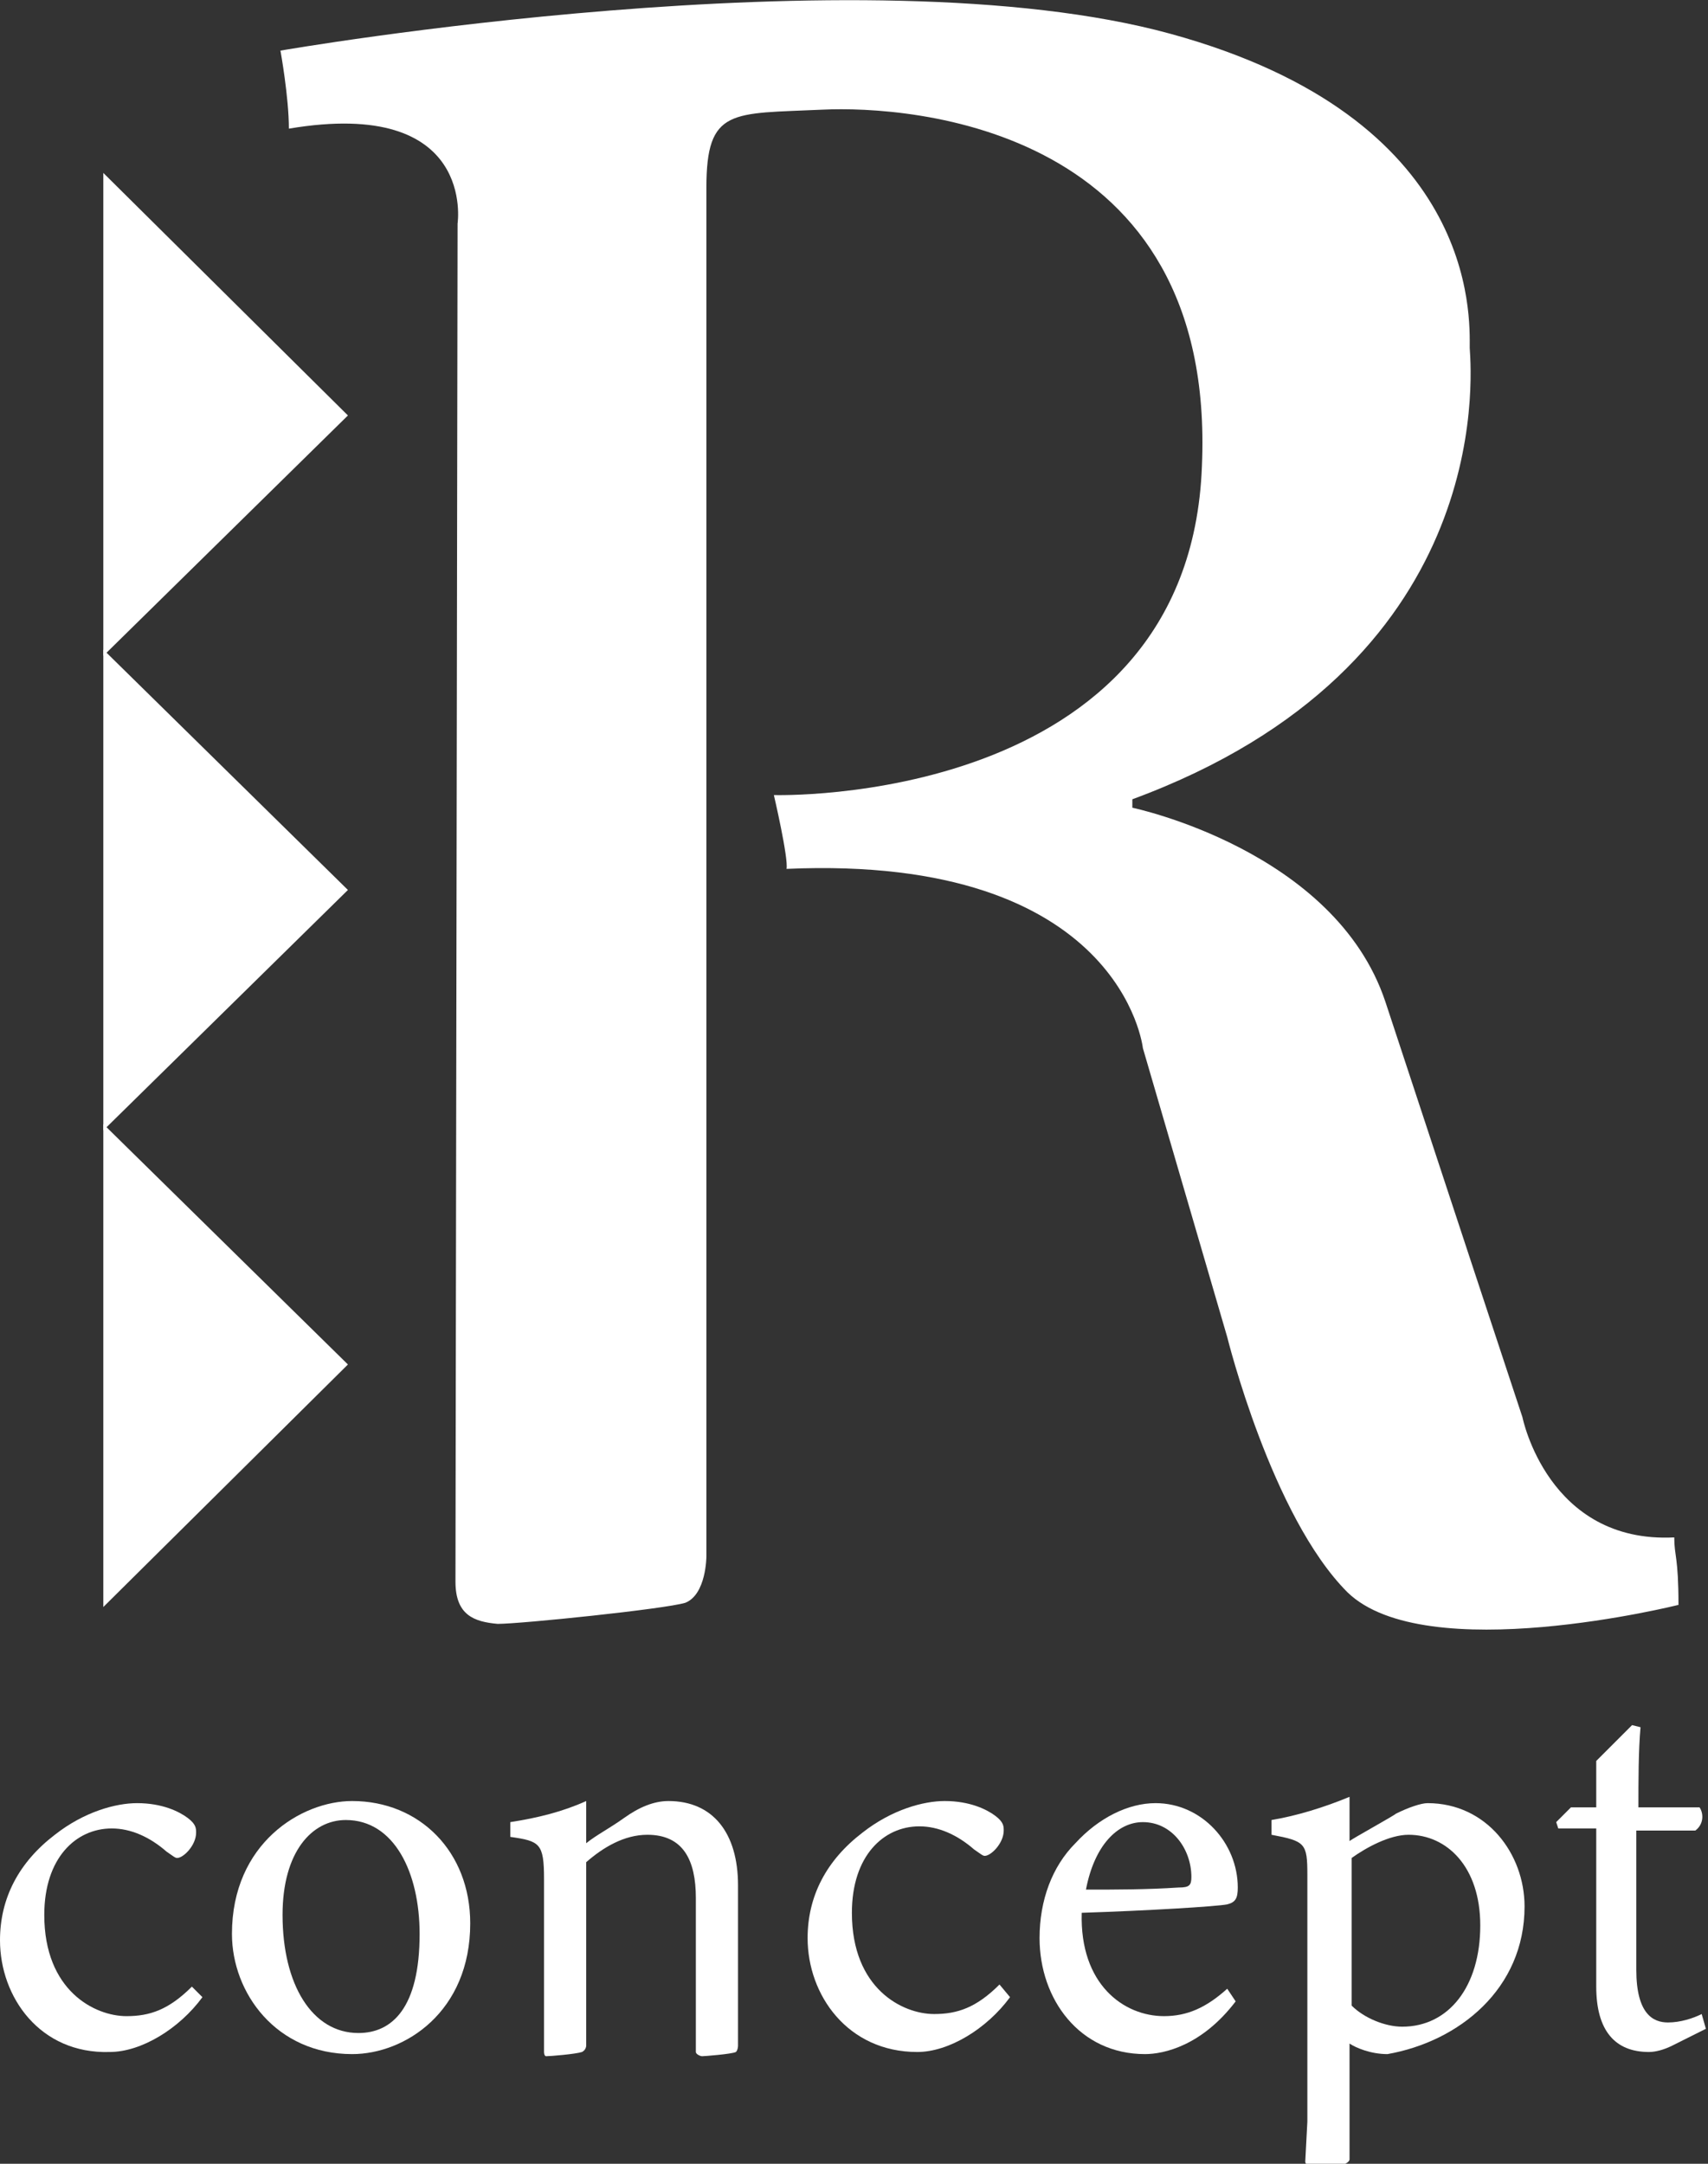
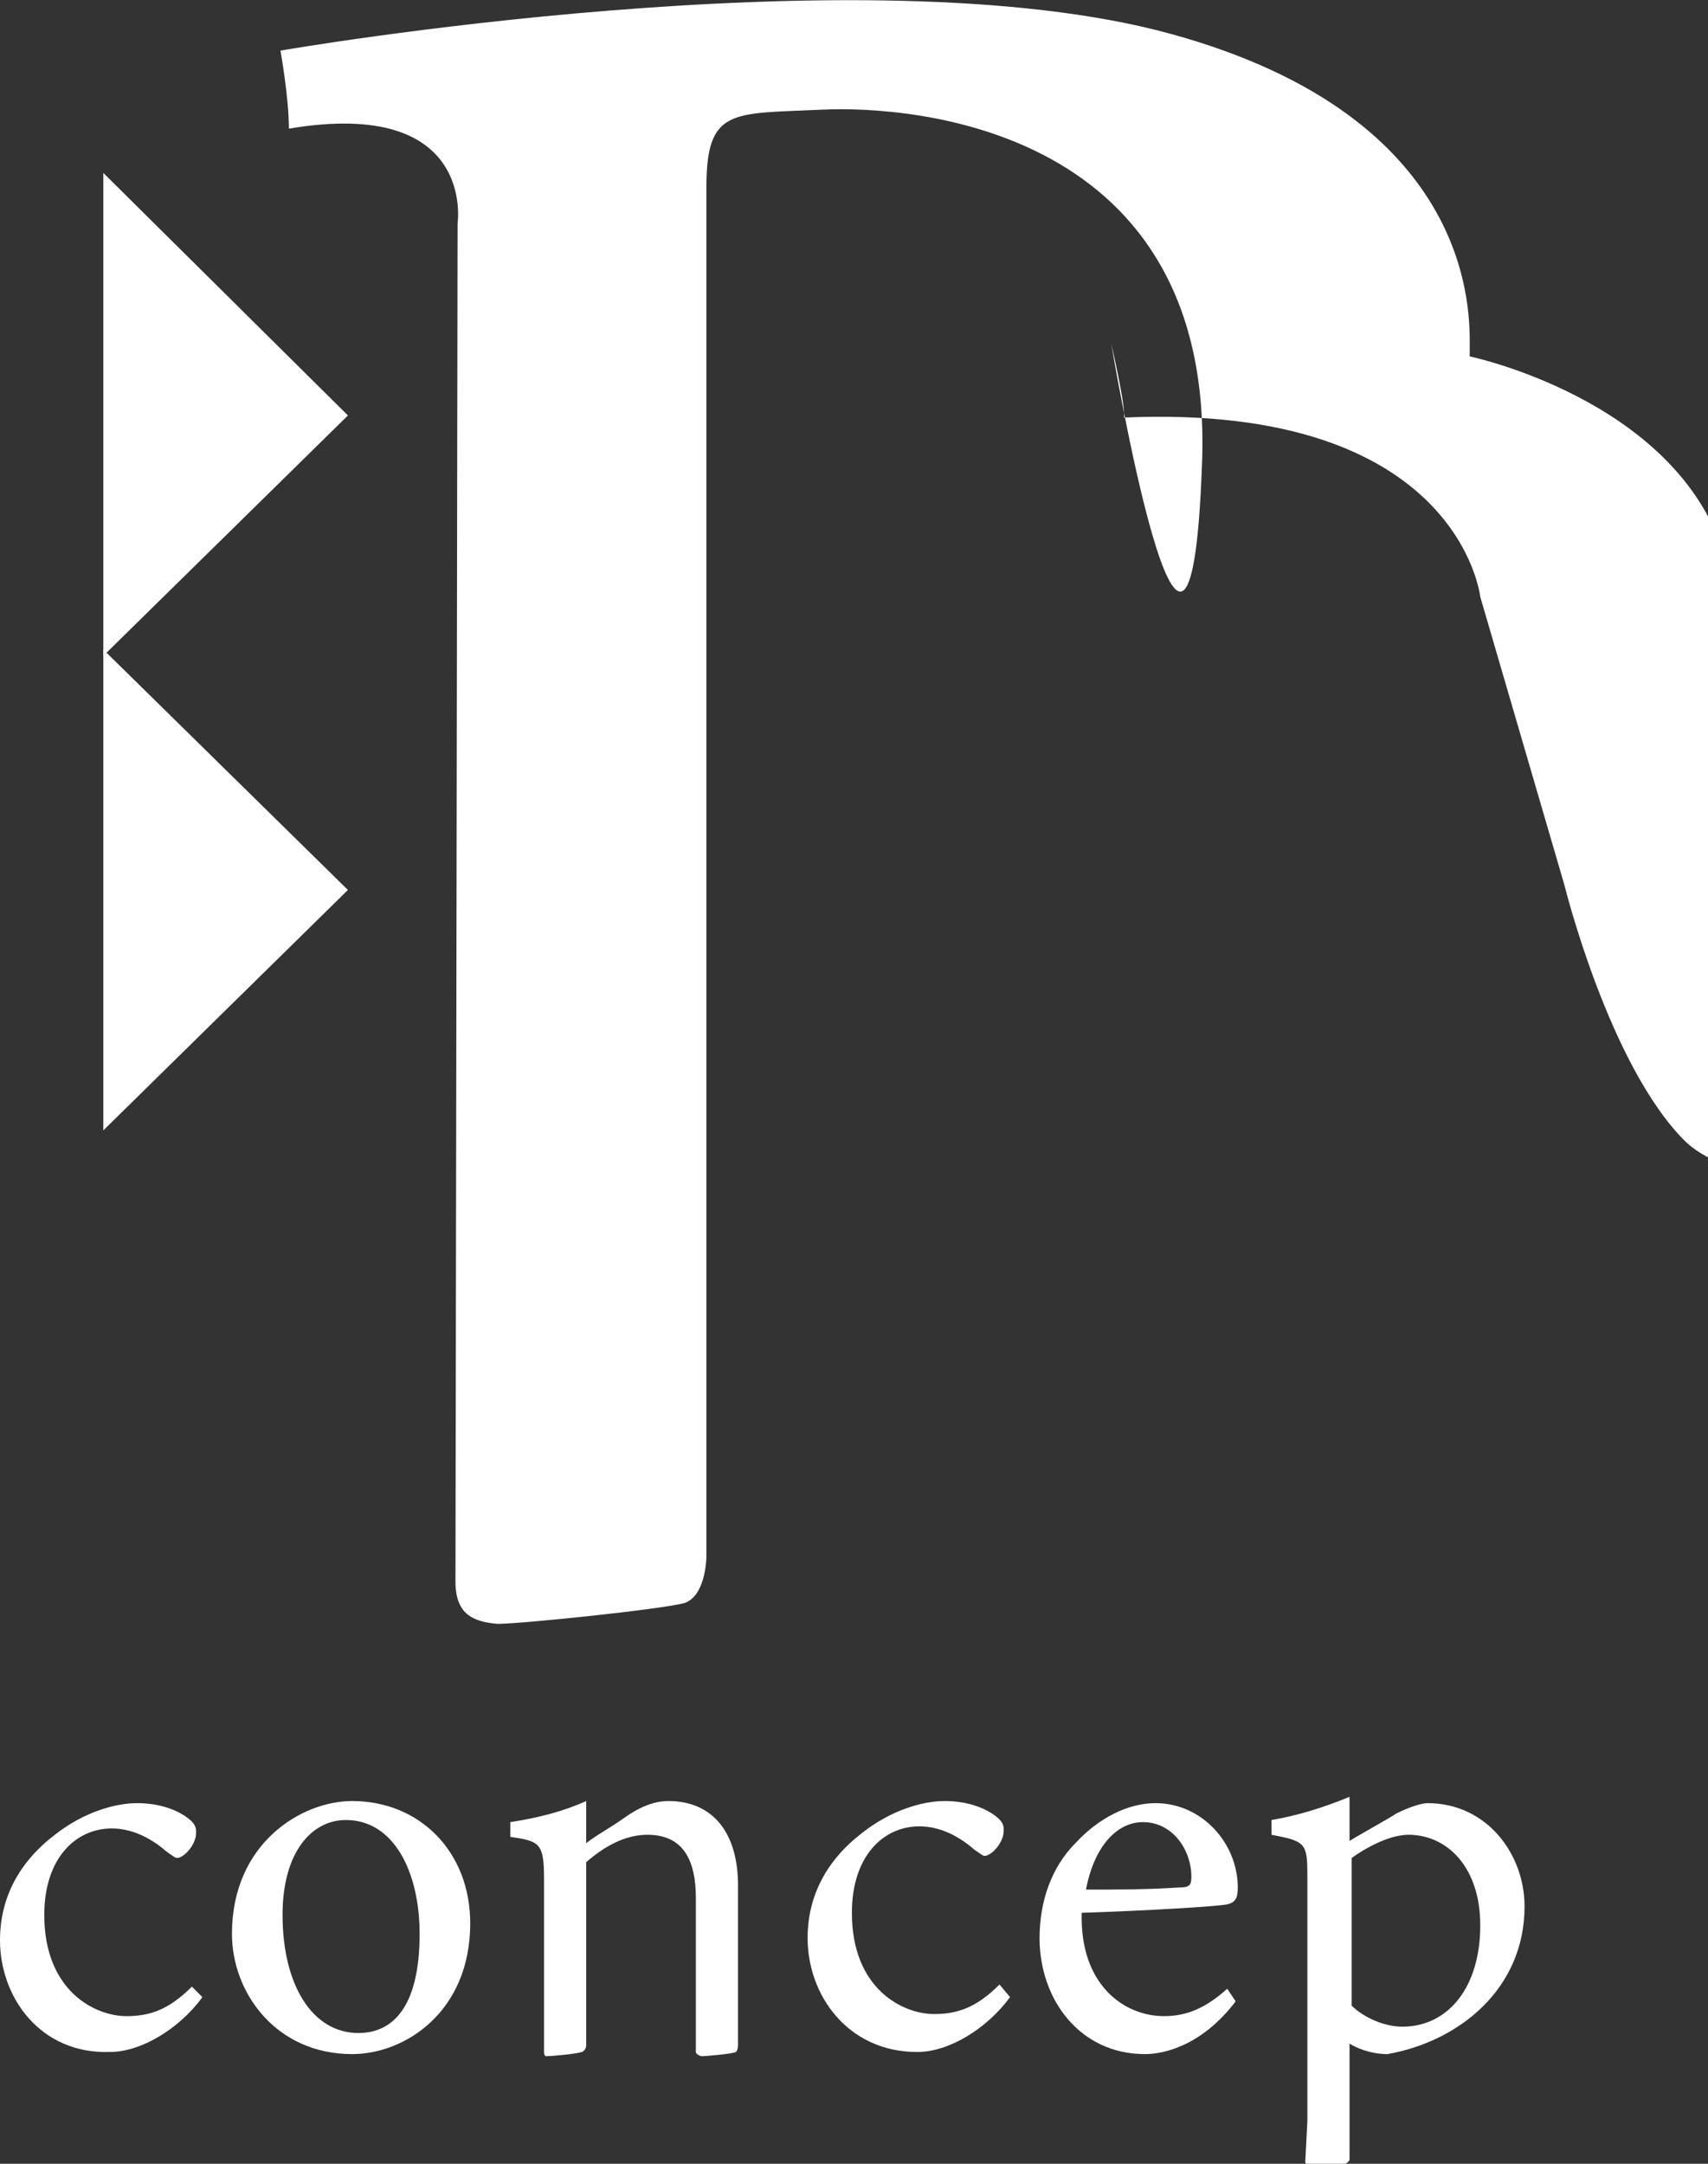
<svg xmlns="http://www.w3.org/2000/svg" xmlns:xlink="http://www.w3.org/1999/xlink" version="1.1" id="Calque_1" x="0px" y="0px" viewBox="0 0 81 102.6" style="enable-background:new 0 0 81 102.6;" xml:space="preserve">
  <rect x="0" y="0" width="81" height="102.6" fill="#333333" stroke="none" />
  <style type="text/css">
	.st0{clip-path:url(#SVGID_2_);fill:#FFFFFF;}
</style>
  <g>
    <defs>
      <rect id="SVGID_1_" width="81" height="102.6" />
    </defs>
    <clipPath id="SVGID_2_">
      <use xlink:href="#SVGID_1_" style="overflow:visible;" />
    </clipPath>
    <path class="st0" d="M9.6,94.7c-1.1,1.5-2.9,2.6-4.4,2.6C1.9,97.4,0,94.7,0,92c0-2,0.9-3.7,2.6-5c1.4-1.1,2.9-1.5,3.9-1.5   c1.2,0,2,0.4,2.4,0.7c0.4,0.3,0.4,0.5,0.4,0.7c0,0.6-0.6,1.2-0.9,1.2c-0.1,0-0.2-0.1-0.5-0.3c-0.8-0.7-1.7-1.1-2.6-1.1   c-1.7,0-3.2,1.4-3.2,4.1c0,3.6,2.4,4.8,3.9,4.8c1.1,0,2-0.3,3.1-1.4L9.6,94.7z" />
    <path class="st0" d="M16.7,85.4c3.2,0,5.6,2.4,5.6,5.8c0,4.2-3.1,6.2-5.6,6.2c-3.6,0-5.7-2.9-5.7-5.7C11,87.4,14.3,85.4,16.7,85.4    M16.4,86.3c-1.6,0-3,1.5-3,4.5c0,3.3,1.4,5.6,3.6,5.6c1.6,0,2.9-1.2,2.9-4.7C19.9,88.8,18.7,86.3,16.4,86.3" />
    <path class="st0" d="M25.8,94.4v-5.3c0-1.7-0.2-1.8-1.6-2v-0.7c1.3-0.2,2.5-0.5,3.6-1v2c0.5-0.4,1.1-0.7,1.8-1.2   c0.7-0.5,1.4-0.8,2.1-0.8c2.1,0,3.3,1.5,3.3,4v4.9V97c0,0,0,0.2-0.1,0.3c-0.2,0.1-1.5,0.2-1.6,0.2c-0.1,0-0.3-0.1-0.3-0.2   c0-0.2,0-3,0-3V90c0-1.8-0.6-3-2.3-3c-1.1,0-2.1,0.6-2.9,1.3v6V97c0,0,0,0.2-0.2,0.3c-0.3,0.1-1.5,0.2-1.7,0.2   c-0.1,0-0.1-0.2-0.1-0.2L25.8,94.4z" />
    <path class="st0" d="M47.9,94.7c-1.1,1.5-2.9,2.6-4.4,2.6c-3.3,0-5.2-2.7-5.2-5.4c0-2,0.9-3.7,2.6-5c1.4-1.1,2.9-1.5,3.9-1.5   c1.2,0,2,0.4,2.4,0.7c0.4,0.3,0.4,0.5,0.4,0.7c0,0.6-0.6,1.2-0.9,1.2c-0.1,0-0.2-0.1-0.5-0.3c-0.8-0.7-1.7-1.1-2.6-1.1   c-1.7,0-3.2,1.4-3.2,4.1c0,3.6,2.4,4.8,3.9,4.8c1.1,0,2-0.3,3.1-1.4L47.9,94.7z" />
    <path class="st0" d="M58.6,94.9c-1.6,2.1-3.4,2.5-4.3,2.5c-3.1,0-5-2.6-5-5.5c0-1.8,0.6-3.4,1.7-4.5c1.1-1.2,2.5-1.9,3.8-1.9   c2.2,0,3.9,1.9,3.9,4c0,0.5-0.1,0.7-0.5,0.8c-0.5,0.1-3.8,0.3-6.9,0.4c-0.1,3.4,2,4.9,3.9,4.9c1.1,0,2-0.4,3-1.3L58.6,94.9z    M54.2,86.4c-1.2,0-2.3,1.1-2.7,3.2c1.4,0,2.9,0,4.4-0.1c0.5,0,0.6-0.1,0.6-0.5C56.5,87.7,55.6,86.4,54.2,86.4" />
    <path class="st0" d="M62,100.6V88.9c0-1.5-0.1-1.6-1.7-1.9v-0.7c1.2-0.2,2.5-0.6,3.7-1.1v2.1c0.1-0.1,2.1-1.2,2.2-1.3   c0.6-0.3,1.2-0.5,1.5-0.5c2.8,0,4.6,2.4,4.6,4.9c0,3.9-3.1,6.4-6.5,7c-0.8,0-1.5-0.3-1.8-0.5v3.5v2c0,0,0,0.1-0.2,0.2   c-0.1,0.1-1.2,0.1-1.6,0.1c-0.3,0-0.3-0.2-0.3-0.2L62,100.6z M64.1,95.1c0.6,0.6,1.6,1,2.4,1c2.2,0,3.7-1.9,3.7-4.8   c0-2.8-1.6-4.3-3.4-4.3c-0.9,0-2,0.6-2.7,1.1V95.1z" />
-     <path class="st0" d="M79.3,97c-0.4,0.2-0.8,0.3-1.1,0.3c-1.6,0-2.5-1-2.5-3.1v-7.5h-1.8l-0.1-0.3l0.7-0.7h1.2v-2.2   c0.5-0.5,1.2-1.2,1.7-1.7l0.4,0.1c-0.1,1.1-0.1,2.6-0.1,3.8h2.9c0.2,0.3,0.2,0.8-0.2,1.1h-2.8v6.6c0,2.1,0.8,2.5,1.5,2.5   c0.6,0,1.2-0.2,1.6-0.4l0.2,0.7L79.3,97z" />
-     <path class="st0" d="M13.3,2.4c0,0,27.6-4.8,42.2-0.8c14.6,4,14.2,13.4,14.2,14.9c0.1,1.5,1.1,15.1-16,21.4l0,0.4c0,0,9.6,2,12,9.2   c2.4,7.3,6.5,19.7,6.5,19.7s1.2,6,7.2,5.7c0,0.9,0.2,0.9,0.2,3.2c0,0-12,3-15.7-0.6c-3.6-3.6-5.7-12.1-5.7-12.1l-4-13.7   c0,0-1-9.2-16.9-8.5c0.1-0.5-0.6-3.5-0.6-3.5S56.4,38.3,57,22.1C57.7,6,43.2,5,39,5.2c-4.3,0.2-5.5-0.1-5.5,3.7v64.9   c0,0,0,1.8-1,2.2c-1,0.3-7.8,1-8.9,1c-1.1-0.1-2-0.4-2-2l0.1-64.4c0,0,0.9-6-8-4.5C13.7,4.6,13.3,2.4,13.3,2.4" />
+     <path class="st0" d="M13.3,2.4c0,0,27.6-4.8,42.2-0.8c14.6,4,14.2,13.4,14.2,14.9l0,0.4c0,0,9.6,2,12,9.2   c2.4,7.3,6.5,19.7,6.5,19.7s1.2,6,7.2,5.7c0,0.9,0.2,0.9,0.2,3.2c0,0-12,3-15.7-0.6c-3.6-3.6-5.7-12.1-5.7-12.1l-4-13.7   c0,0-1-9.2-16.9-8.5c0.1-0.5-0.6-3.5-0.6-3.5S56.4,38.3,57,22.1C57.7,6,43.2,5,39,5.2c-4.3,0.2-5.5-0.1-5.5,3.7v64.9   c0,0,0,1.8-1,2.2c-1,0.3-7.8,1-8.9,1c-1.1-0.1-2-0.4-2-2l0.1-64.4c0,0,0.9-6-8-4.5C13.7,4.6,13.3,2.4,13.3,2.4" />
    <polygon class="st0" points="4.9,8.2 4.9,31.1 16.5,19.7  " />
    <polygon class="st0" points="4.9,30.8 4.9,53.6 16.5,42.2  " />
-     <polygon class="st0" points="4.9,53.3 4.9,76.2 16.5,64.7  " />
  </g>
</svg>